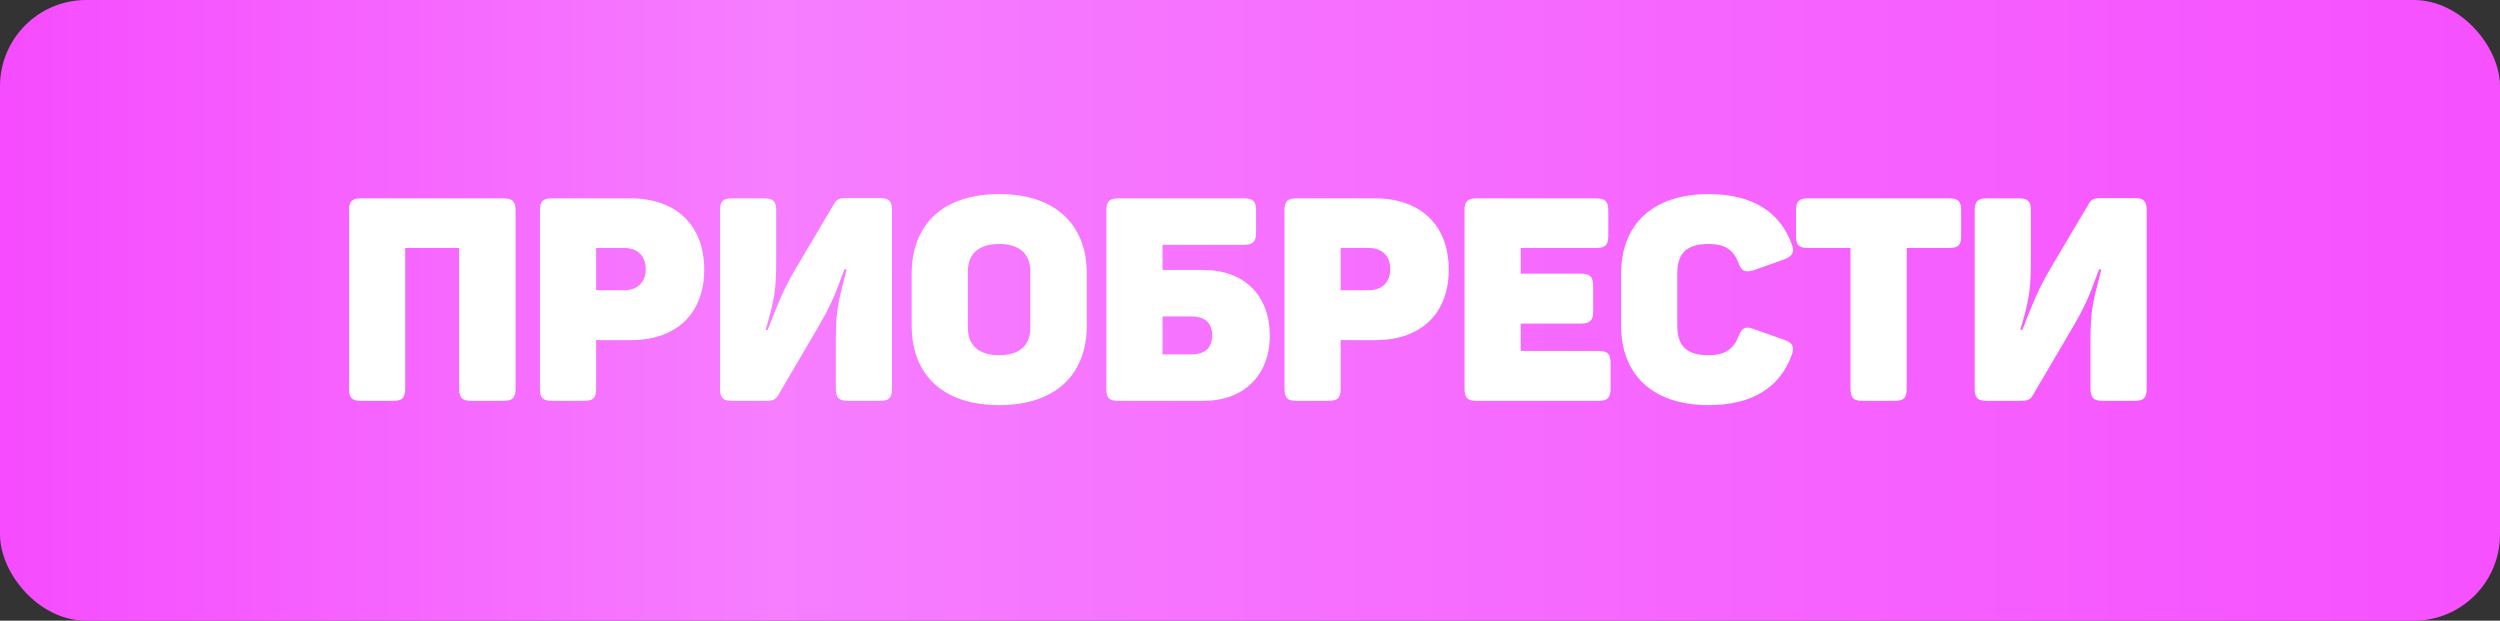
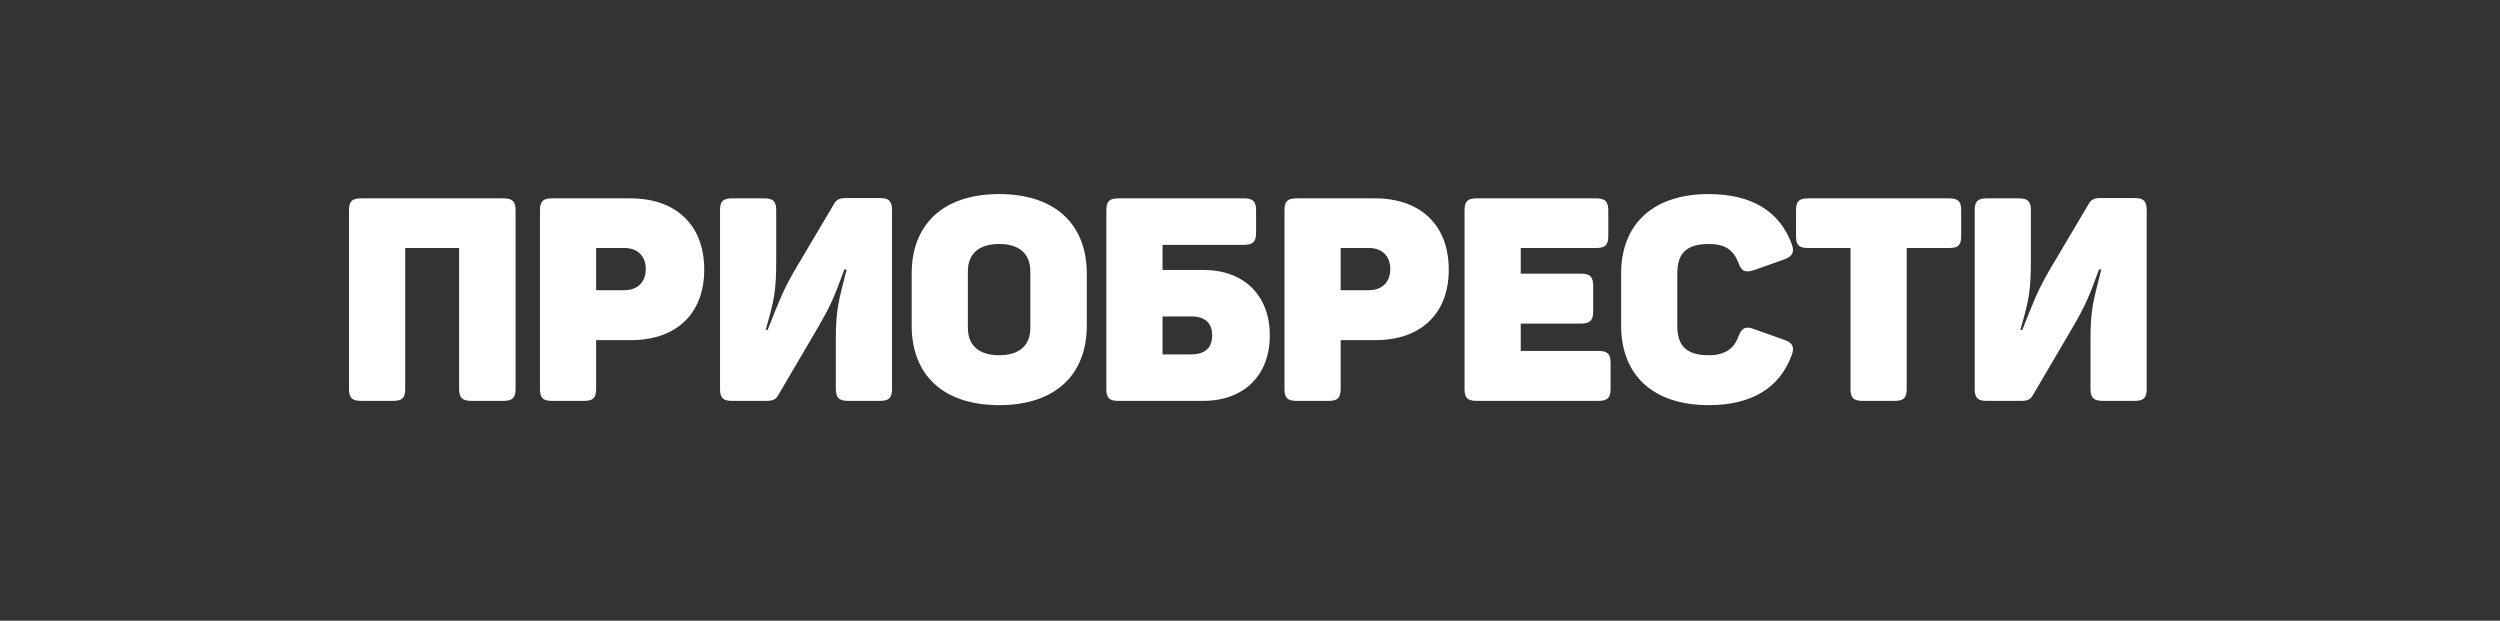
<svg xmlns="http://www.w3.org/2000/svg" width="580" height="144" viewBox="0 0 580 144" fill="none">
  <rect x="0" y="0" width="580" height="144" fill="#333333" stroke="none" />
-   <rect width="580" height="144" rx="20" fill="url(#paint0_linear_324_9266)" />
  <path d="M83.751 93C81.633 93 80.972 92.272 80.972 90.221V48.799C80.972 46.748 81.633 46.02 83.751 46.02H116.835C118.887 46.02 119.615 46.748 119.615 48.799V90.221C119.615 92.272 118.887 93 116.835 93H109.358C107.241 93 106.513 92.272 106.513 90.221V57.533H94.007V90.221C94.007 92.272 93.345 93 91.228 93H83.751ZM128.048 93C125.931 93 125.269 92.272 125.269 90.221V48.799C125.269 46.748 125.931 46.02 128.048 46.02H146.311C156.633 46.02 163.382 52.041 163.382 62.562C163.382 72.951 156.699 78.906 146.443 78.906H138.304V90.221C138.304 92.272 137.643 93 135.525 93H128.048ZM144.855 67.326C147.965 67.326 149.818 65.407 149.818 62.43C149.818 59.518 148.031 57.533 144.855 57.533H138.304V67.326H144.855ZM169.825 93C167.708 93 167.046 92.272 167.046 90.221V48.799C167.046 46.748 167.708 46.02 169.825 46.02H177.302C179.42 46.02 180.081 46.748 180.081 48.799V60.114C180.081 67.392 179.684 69.51 177.633 76.524H178.096C180.743 69.841 181.603 67.525 184.382 62.694L193.514 47.277C194.043 46.351 194.705 45.954 196.227 45.954H204.167C206.285 45.954 206.946 46.681 206.946 48.799V90.221C206.946 92.272 206.285 93 204.167 93H196.756C194.639 93 193.911 92.272 193.911 90.155V78.84C193.911 71.495 194.639 69.642 196.425 62.496H195.896C193.448 69.245 192.521 71.23 189.676 76.127L180.545 91.677C180.015 92.669 179.287 93 177.832 93H169.825ZM231.825 93.993C218.723 93.993 211.511 86.912 211.511 75.531V63.489C211.511 52.107 218.723 45.027 231.825 45.027C244.86 45.027 252.139 52.107 252.139 63.489V75.531C252.139 86.912 244.86 93.993 231.825 93.993ZM231.825 82.413C236.391 82.413 239.037 80.229 239.037 76.061V62.959C239.037 58.79 236.391 56.607 231.825 56.607C227.193 56.607 224.546 58.79 224.546 62.959V76.061C224.546 80.229 227.193 82.413 231.825 82.413ZM259.388 93C257.402 93 256.675 92.338 256.675 90.353V48.799C256.675 46.748 257.336 46.02 259.454 46.02H288.634C290.686 46.02 291.414 46.748 291.414 48.799V53.96C291.414 56.078 290.686 56.805 288.634 56.805H269.71V62.628H279.172C288.502 62.628 294.59 68.385 294.59 77.847C294.59 87.177 288.502 93 279.172 93H259.388ZM276.393 82.214C279.569 82.214 281.223 80.692 281.223 77.781C281.223 74.936 279.569 73.414 276.393 73.414H269.71V82.214H276.393ZM300.779 93C298.661 93 297.999 92.272 297.999 90.221V48.799C297.999 46.748 298.661 46.02 300.779 46.02H319.041C329.364 46.02 336.113 52.041 336.113 62.562C336.113 72.951 329.43 78.906 319.174 78.906H311.035V90.221C311.035 92.272 310.373 93 308.256 93H300.779ZM317.586 67.326C320.696 67.326 322.548 65.407 322.548 62.43C322.548 59.518 320.762 57.533 317.586 57.533H311.035V67.326H317.586ZM342.556 93C340.438 93 339.777 92.272 339.777 90.221V48.799C339.777 46.748 340.438 46.02 342.556 46.02H370.281C372.398 46.02 373.126 46.748 373.126 48.799V54.754C373.126 56.871 372.398 57.533 370.281 57.533H352.812V63.489L366.774 63.489C368.891 63.489 369.619 64.216 369.619 66.334V72.223C369.619 74.34 368.891 75.068 366.774 75.068H352.812V81.42H370.876C372.927 81.42 373.655 82.082 373.655 84.2V90.221C373.655 92.272 372.927 93 370.876 93H342.556ZM396.413 93.993C383.378 93.993 376.099 86.912 376.099 75.531V63.489C376.099 52.107 383.378 45.027 396.413 45.027C406.604 45.027 412.956 49.196 415.669 56.607C416.397 58.526 415.867 59.452 413.948 60.18L406.868 62.694C404.817 63.29 404.023 62.959 403.295 60.908C402.104 57.93 400.185 56.607 396.413 56.607C391.186 56.607 389.135 58.857 389.135 63.422V75.597C389.135 80.163 391.186 82.413 396.413 82.413C400.119 82.413 402.236 80.957 403.295 78.112C404.089 76.061 404.949 75.597 406.868 76.325L413.948 78.84C415.867 79.501 416.397 80.494 415.669 82.413C412.956 89.824 406.604 93.993 396.413 93.993ZM432.097 93C429.979 93 429.318 92.272 429.318 90.221V57.533H419.459C417.341 57.533 416.679 56.871 416.679 54.754V48.799C416.679 46.748 417.341 46.02 419.459 46.02H452.212C454.33 46.02 454.991 46.748 454.991 48.799V54.754C454.991 56.871 454.33 57.533 452.212 57.533H442.353V90.221C442.353 92.272 441.691 93 439.574 93H432.097ZM460.908 93C458.791 93 458.129 92.272 458.129 90.221V48.799C458.129 46.748 458.791 46.02 460.908 46.02H468.386C470.503 46.02 471.165 46.748 471.165 48.799V60.114C471.165 67.392 470.768 69.51 468.716 76.524H469.18C471.826 69.841 472.687 67.525 475.466 62.694L484.597 47.277C485.126 46.351 485.788 45.954 487.31 45.954H495.25C497.368 45.954 498.029 46.681 498.029 48.799V90.221C498.029 92.272 497.368 93 495.25 93H487.839C485.722 93 484.994 92.272 484.994 90.155V78.84C484.994 71.495 485.722 69.642 487.509 62.496H486.979C484.531 69.245 483.605 71.23 480.759 76.127L471.628 91.677C471.099 92.669 470.371 93 468.915 93H460.908Z" fill="white" />
  <defs>
    <linearGradient id="paint0_linear_324_9266" x1="0" y1="72" x2="580" y2="72" gradientUnits="userSpaceOnUse">
      <stop stop-color="#F64BFF" />
      <stop offset="0.31" stop-color="#F67EFF" />
      <stop offset="1" stop-color="#F650FF" />
    </linearGradient>
  </defs>
</svg>